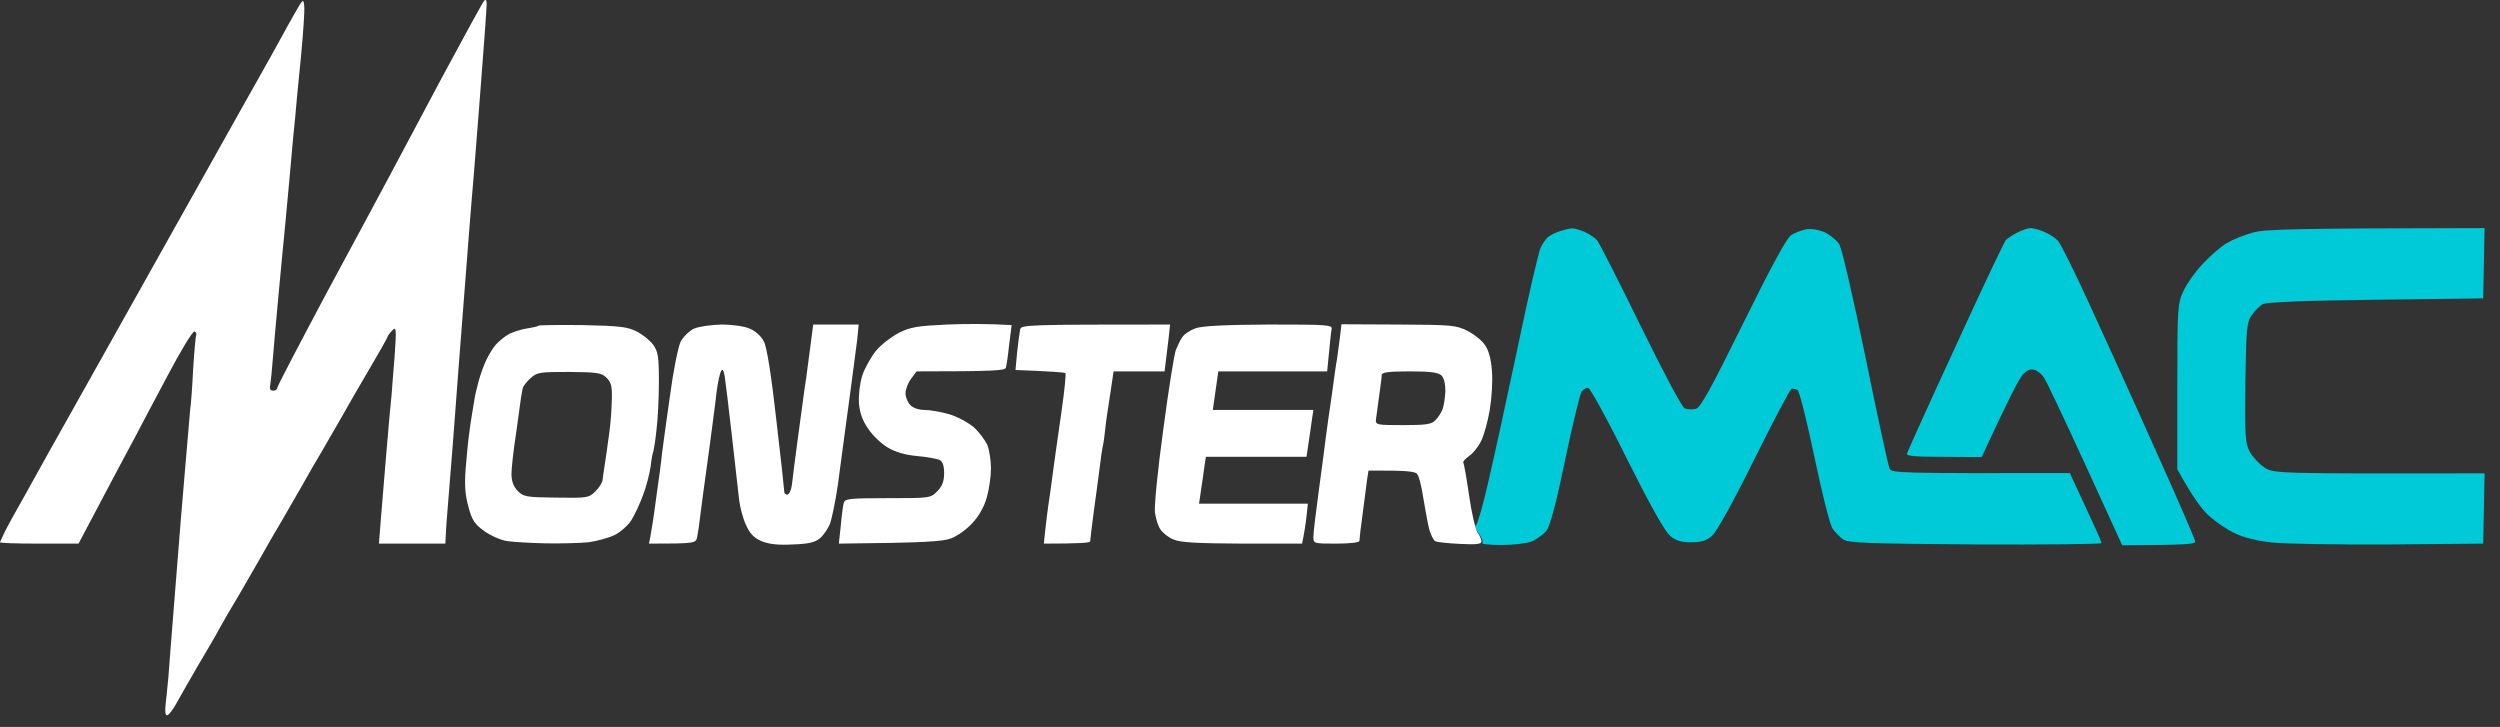
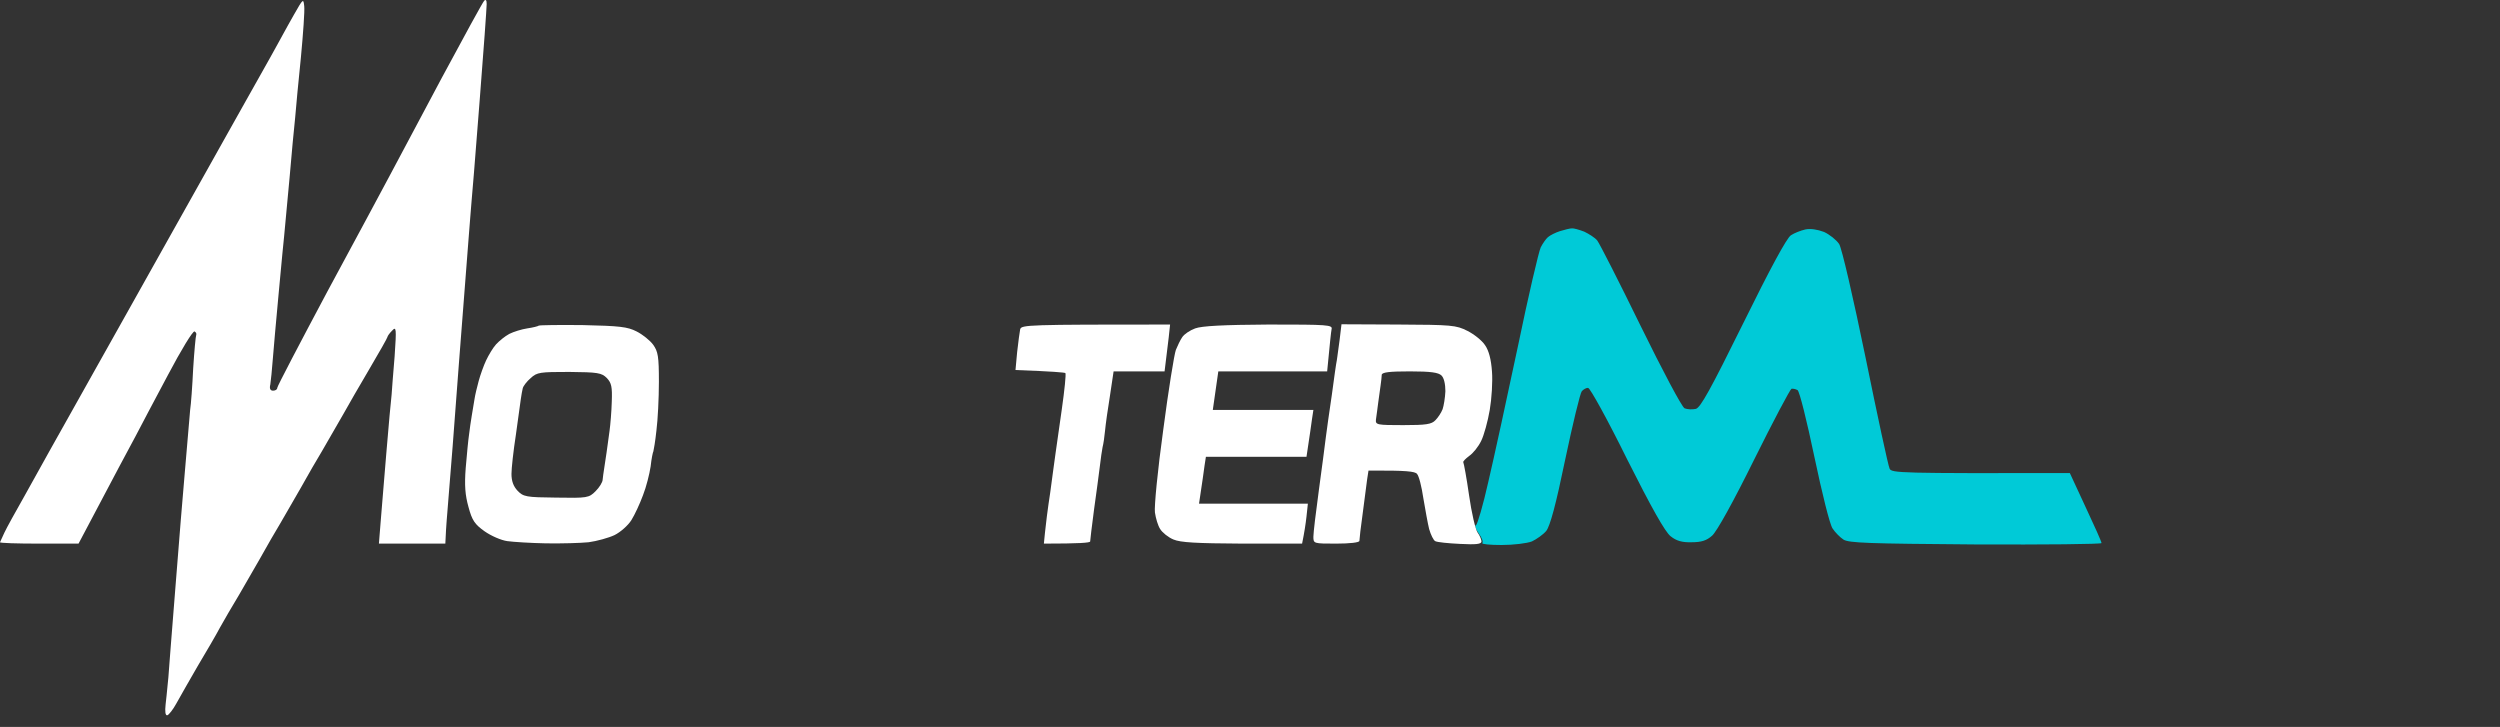
<svg xmlns="http://www.w3.org/2000/svg" width="141" height="41" viewBox="0 0 141 41" fill="none">
  <rect x="0" y="0" width="141" height="41" fill="#333333" stroke="none" />
  <path d="M87.302 13.377C87.426 13.268 87.737 13.113 87.985 13.035C88.234 12.958 88.545 12.88 88.654 12.88C88.747 12.864 89.073 12.958 89.353 13.066C89.617 13.191 89.959 13.408 90.084 13.564C90.208 13.719 91.311 15.88 92.524 18.366C93.767 20.9 94.855 22.951 95.01 23.029C95.166 23.091 95.446 23.107 95.648 23.06C95.912 22.983 96.472 21.972 98.321 18.227C99.829 15.165 100.777 13.408 101.01 13.268C101.196 13.144 101.554 13.004 101.818 12.942C102.113 12.88 102.502 12.942 102.875 13.082C103.186 13.222 103.574 13.533 103.73 13.766C103.885 14.03 104.507 16.719 105.222 20.185C105.89 23.464 106.496 26.277 106.574 26.433C106.698 26.681 107.102 26.697 116.739 26.681L117.625 28.593C118.122 29.65 118.526 30.552 118.526 30.629C118.526 30.692 115.324 30.723 111.423 30.707C105.393 30.66 104.258 30.629 103.963 30.427C103.776 30.303 103.497 30.023 103.357 29.805C103.201 29.588 102.766 27.832 102.331 25.765C101.911 23.76 101.492 22.066 101.383 22.003C101.274 21.941 101.119 21.91 101.041 21.926C100.963 21.957 100.015 23.744 98.943 25.904C97.761 28.298 96.829 29.977 96.565 30.21C96.254 30.489 95.959 30.583 95.399 30.583C94.871 30.598 94.544 30.505 94.218 30.241C93.907 29.992 93.145 28.64 91.762 25.889C90.674 23.682 89.68 21.879 89.571 21.879C89.478 21.863 89.306 21.957 89.213 22.066C89.12 22.174 88.7 23.915 88.281 25.904C87.752 28.469 87.426 29.666 87.208 29.945C87.037 30.148 86.664 30.412 86.4 30.536C86.12 30.645 85.359 30.738 84.69 30.738C84.038 30.738 83.556 30.692 83.603 30.629C83.665 30.552 83.571 30.318 83.4 30.085C83.229 29.837 83.152 29.635 83.245 29.619C83.323 29.588 83.649 28.484 83.944 27.163C84.255 25.842 85.001 22.407 85.607 19.548C86.198 16.688 86.789 14.17 86.897 13.952C87.006 13.735 87.193 13.47 87.302 13.377Z" fill="#00CAD7" />
-   <path d="M113.133 13.533C113.242 13.439 113.521 13.237 113.786 13.113C114.05 12.973 114.376 12.864 114.532 12.864C114.672 12.864 115.029 12.958 115.309 13.082C115.573 13.191 115.931 13.424 116.07 13.579C116.226 13.75 117.034 15.382 117.873 17.216C118.713 19.05 120.407 22.765 121.604 25.454C122.816 28.142 123.811 30.443 123.811 30.552C123.811 30.692 123.298 30.738 119.692 30.754L117.609 26.2C116.459 23.697 115.418 21.49 115.278 21.288C115.138 21.086 114.889 20.884 114.718 20.853C114.516 20.791 114.299 20.884 114.081 21.133C113.895 21.319 113.304 22.454 111.765 25.78L109.636 25.765C107.988 25.765 107.507 25.718 107.553 25.578C107.584 25.469 108.812 22.749 110.289 19.548C111.75 16.346 113.04 13.642 113.133 13.533Z" fill="#00CAD7" />
-   <path d="M125.598 13.704C125.94 13.502 126.608 13.237 127.074 13.113C127.758 12.927 129.157 12.88 140.13 12.864L140.052 16.828L133.991 16.905C129.934 16.952 127.82 17.045 127.618 17.154C127.447 17.247 127.168 17.527 126.997 17.776C126.717 18.18 126.686 18.522 126.639 21.568C126.608 24.521 126.624 24.972 126.872 25.454C127.028 25.749 127.401 26.153 127.696 26.355C128.24 26.713 128.24 26.713 140.13 26.697H140.13L140.052 30.66L134.768 30.707C131.861 30.723 128.893 30.676 128.162 30.598C127.354 30.52 126.546 30.318 126.064 30.085C125.645 29.899 124.976 29.448 124.588 29.091C124.199 28.749 123.64 28.003 122.8 26.464V21.801C122.8 17.294 122.816 17.107 123.158 16.392C123.344 15.988 123.826 15.305 124.246 14.869C124.65 14.434 125.256 13.906 125.598 13.704Z" fill="#00CAD7" />
-   <path d="M50.699 18.77C51.352 18.444 51.741 18.382 53.404 18.304C54.476 18.258 55.735 18.258 57.056 18.335L56.916 19.439C56.854 20.061 56.761 20.651 56.73 20.744C56.683 20.9 56.03 20.946 51.694 20.946L51.383 21.366C51.197 21.615 51.072 21.972 51.072 22.19C51.072 22.407 51.197 22.703 51.352 22.858C51.508 23.014 51.834 23.122 52.16 23.122C52.456 23.122 53.077 23.231 53.513 23.355C53.963 23.48 54.585 23.822 54.911 24.086C55.222 24.366 55.564 24.832 55.688 25.096C55.797 25.376 55.891 25.982 55.891 26.417C55.891 26.868 55.782 27.614 55.657 28.049C55.517 28.562 55.207 29.122 54.834 29.51C54.523 29.852 53.979 30.241 53.637 30.365C53.186 30.536 52.254 30.614 47.311 30.66L47.42 29.65C47.467 29.091 47.544 28.516 47.591 28.36C47.653 28.127 47.902 28.096 50.062 28.096C52.44 28.096 52.487 28.096 52.86 27.707C53.139 27.428 53.248 27.148 53.248 26.697C53.248 26.262 53.171 26.029 52.984 25.936C52.829 25.873 52.254 25.765 51.694 25.718C51.041 25.656 50.466 25.485 50.062 25.236C49.72 25.034 49.223 24.568 48.974 24.195C48.648 23.729 48.492 23.293 48.446 22.749C48.415 22.283 48.492 21.63 48.632 21.18C48.772 20.76 49.13 20.123 49.409 19.781C49.689 19.439 50.28 18.988 50.699 18.77Z" fill="white" />
  <path d="M57.367 19.858C57.429 19.299 57.507 18.724 57.538 18.569C57.616 18.32 57.942 18.304 65.993 18.304L65.915 19.035C65.869 19.454 65.791 20.045 65.682 20.946H62.807L62.605 22.299C62.48 23.06 62.356 23.946 62.325 24.288C62.294 24.63 62.232 25.05 62.185 25.221C62.154 25.392 62.076 25.873 62.03 26.309C61.983 26.728 61.828 27.832 61.703 28.749C61.579 29.681 61.486 30.474 61.486 30.536C61.486 30.614 60.895 30.66 58.875 30.66L58.937 30.039C58.968 29.697 59.092 28.686 59.232 27.785C59.356 26.884 59.481 25.904 59.527 25.609C59.574 25.314 59.73 24.179 59.885 23.091C60.04 22.003 60.134 21.086 60.087 21.04C60.04 21.009 59.388 20.946 57.274 20.869L57.367 19.858Z" fill="white" />
  <path d="M66.677 19.019C66.786 18.848 67.112 18.631 67.407 18.522C67.78 18.382 69.008 18.32 71.542 18.304C74.914 18.304 75.163 18.32 75.101 18.569C75.07 18.724 75.008 19.314 74.852 20.946H68.713L68.402 23.122H74.075L73.997 23.635C73.966 23.899 73.873 24.506 73.686 25.765H68.013L67.936 26.262C67.905 26.542 67.811 27.148 67.625 28.407H73.764L73.686 29.137C73.64 29.557 73.562 30.054 73.438 30.66H70.065C67.454 30.645 66.584 30.598 66.18 30.427C65.884 30.303 65.558 30.039 65.433 29.837C65.309 29.65 65.185 29.23 65.138 28.904C65.092 28.593 65.294 26.495 65.605 24.257C65.9 22.003 66.226 19.983 66.319 19.734C66.413 19.501 66.568 19.175 66.677 19.019Z" fill="white" />
  <path d="M15.903 2.042L15.903 2.043L15.902 2.045C15.801 2.229 15.709 2.396 15.636 2.529C15.475 2.829 15.049 3.586 14.565 4.446L14.565 4.446C14.347 4.833 14.117 5.241 13.895 5.637C13.443 6.435 12.968 7.286 12.608 7.93L12.608 7.93C12.386 8.327 12.209 8.646 12.108 8.823C12.005 9.004 11.748 9.464 11.394 10.097L11.392 10.101L11.392 10.101L11.39 10.104C10.833 11.1 10.039 12.52 9.232 13.952C8.426 15.384 7.632 16.805 7.075 17.801L7.074 17.802C6.719 18.437 6.46 18.9 6.357 19.081C6.186 19.382 5.789 20.091 5.337 20.898L5.337 20.899L5.336 20.899L5.333 20.905C5.086 21.347 4.822 21.818 4.57 22.267C4.118 23.065 3.642 23.917 3.283 24.561L3.282 24.561L3.282 24.562C3.06 24.958 2.883 25.276 2.782 25.454C2.518 25.92 1.896 27.039 1.399 27.941C0.886 28.842 0.373 29.774 0.249 30.039C0.125 30.303 0.016 30.536 0 30.583C-0.015 30.629 0.964 30.66 2.192 30.66H4.43C6.528 26.682 7.367 25.112 7.647 24.599C7.911 24.086 8.735 22.532 9.481 21.133C10.211 19.75 10.88 18.646 10.973 18.693C11.051 18.739 11.097 18.817 11.066 18.895C11.035 18.957 10.957 19.812 10.895 20.791C10.849 21.77 10.771 22.827 10.724 23.122C10.702 23.332 10.579 24.8 10.414 26.751C10.347 27.55 10.273 28.431 10.196 29.339C10.108 30.446 10.02 31.548 9.941 32.536L9.94 32.544C9.796 34.342 9.682 35.767 9.652 36.178C9.631 36.465 9.604 36.808 9.577 37.142C9.545 37.55 9.514 37.942 9.497 38.199C9.484 38.327 9.47 38.471 9.455 38.621L9.455 38.621C9.417 39.017 9.375 39.451 9.341 39.722C9.295 40.141 9.326 40.359 9.434 40.343C9.528 40.312 9.761 40.017 9.947 39.675C10.134 39.333 10.678 38.385 11.144 37.577C11.626 36.769 12.201 35.789 12.403 35.401C12.621 35.012 13.102 34.173 13.491 33.536C13.864 32.898 14.392 31.982 14.657 31.515C14.683 31.468 14.713 31.416 14.744 31.361L14.79 31.28L14.79 31.279C15.071 30.782 15.492 30.037 15.822 29.495C16.195 28.858 16.724 27.941 16.988 27.474C17.027 27.406 17.071 27.328 17.119 27.243L17.121 27.239L17.121 27.238C17.402 26.741 17.823 25.996 18.154 25.454C18.527 24.817 19.055 23.899 19.319 23.433L19.346 23.387C19.626 22.892 20.27 21.755 20.827 20.822C21.387 19.874 21.853 19.05 21.853 19.004C21.853 18.957 21.962 18.802 22.117 18.646C22.35 18.398 22.366 18.506 22.257 20.092C22.179 21.04 22.101 22.003 22.086 22.267C22.055 22.532 21.915 23.993 21.791 25.531C21.734 26.228 21.672 26.975 21.616 27.643C21.548 28.452 21.49 29.146 21.464 29.495L21.371 30.66H25.117C25.144 30.027 25.171 29.663 25.187 29.435L25.187 29.435L25.188 29.433C25.19 29.399 25.192 29.368 25.194 29.339C25.2 29.255 25.213 29.099 25.23 28.903L25.23 28.901L25.23 28.9C25.256 28.588 25.29 28.175 25.319 27.785C25.381 27.148 25.63 23.884 25.878 20.558C26.142 17.216 26.391 13.968 26.438 13.331C26.464 12.971 26.5 12.532 26.532 12.142C26.557 11.842 26.58 11.571 26.593 11.388C26.634 11.009 26.792 8.99 26.976 6.647C27.004 6.3 27.031 5.947 27.059 5.591C27.277 2.84 27.448 0.431 27.448 0.228C27.448 0.011 27.401 -0.051 27.308 0.042C27.23 0.12 26.158 2.078 24.915 4.394C23.892 6.309 22.805 8.354 22.246 9.406L21.977 9.911C21.588 10.642 20.003 13.595 18.449 16.47C16.91 19.361 15.636 21.786 15.636 21.879C15.636 21.972 15.527 22.034 15.403 22.034C15.247 22.034 15.185 21.926 15.247 21.677C15.278 21.49 15.341 20.838 15.387 20.247C15.434 19.656 15.574 18.071 15.698 16.75C15.73 16.408 15.764 16.05 15.796 15.7L15.796 15.699C15.89 14.697 15.978 13.745 16.024 13.331C16.071 12.771 16.211 11.264 16.335 9.989C16.444 8.699 16.584 7.207 16.646 6.647C16.693 6.088 16.833 4.549 16.972 3.228C17.097 1.907 17.19 0.601 17.159 0.353C17.112 -0.098 17.097 -0.082 16.584 0.819C16.382 1.17 16.122 1.644 15.903 2.042Z" fill="white" />
  <path fill-rule="evenodd" clip-rule="evenodd" d="M30.386 18.366C30.354 18.398 30.059 18.475 29.733 18.522C29.422 18.569 28.971 18.708 28.723 18.833C28.489 18.957 28.163 19.221 27.976 19.423C27.805 19.61 27.557 20.029 27.417 20.325C27.277 20.62 27.09 21.148 26.997 21.49C26.904 21.832 26.795 22.283 26.764 22.501C26.747 22.62 26.716 22.801 26.683 22.988L26.683 22.989C26.657 23.142 26.63 23.3 26.609 23.433C26.562 23.729 26.484 24.226 26.453 24.521C26.407 24.817 26.329 25.656 26.267 26.386C26.189 27.381 26.236 27.925 26.422 28.593C26.624 29.355 26.78 29.572 27.324 29.961C27.697 30.225 28.272 30.474 28.614 30.52C28.956 30.567 29.935 30.629 30.79 30.645C31.644 30.66 32.732 30.629 33.199 30.583C33.665 30.52 34.333 30.334 34.66 30.179C35.002 30.008 35.421 29.635 35.608 29.339C35.794 29.044 36.09 28.407 36.261 27.941C36.447 27.474 36.633 26.728 36.696 26.309C36.742 25.873 36.82 25.5 36.851 25.454C36.867 25.407 36.96 24.879 37.022 24.288C37.1 23.682 37.162 22.454 37.162 21.537C37.162 20.107 37.115 19.827 36.836 19.439C36.665 19.206 36.245 18.864 35.903 18.693C35.39 18.429 34.939 18.382 32.872 18.335C31.551 18.32 30.432 18.335 30.386 18.366ZM29.935 21.32C29.717 21.506 29.515 21.77 29.484 21.895C29.453 22.019 29.406 22.283 29.375 22.501C29.344 22.718 29.22 23.62 29.096 24.521C28.956 25.422 28.847 26.417 28.847 26.728C28.847 27.132 28.956 27.428 29.189 27.676C29.515 28.018 29.671 28.049 31.365 28.065C33.121 28.096 33.214 28.08 33.587 27.707C33.805 27.49 33.991 27.195 33.991 27.039C34.007 26.899 34.038 26.635 34.069 26.464C34.1 26.293 34.162 25.873 34.209 25.531C34.232 25.362 34.263 25.139 34.294 24.916L34.296 24.899C34.327 24.677 34.357 24.456 34.38 24.288C34.426 23.946 34.489 23.216 34.504 22.656C34.535 21.817 34.489 21.599 34.224 21.32C33.929 21.024 33.712 20.993 32.111 20.977C30.463 20.977 30.292 20.993 29.935 21.32Z" fill="white" />
-   <path d="M38.39 19.268C38.53 19.004 38.872 18.662 39.136 18.537C39.416 18.413 40.115 18.32 40.69 18.304C41.296 18.304 41.98 18.398 42.291 18.537C42.617 18.677 42.944 18.973 43.084 19.268C43.255 19.594 43.503 21.164 43.783 23.666C44.032 25.796 44.234 27.645 44.234 27.738C44.234 27.847 44.327 27.909 44.42 27.894C44.529 27.863 44.638 27.599 44.669 27.303C44.7 27.008 44.855 25.765 45.026 24.521C45.129 23.776 45.226 23.053 45.294 22.546L45.294 22.544C45.339 22.207 45.371 21.966 45.384 21.879C45.417 21.723 45.483 21.225 45.637 20.048L45.637 20.046C45.698 19.579 45.773 19.006 45.866 18.304H48.43L48.352 19.112C48.329 19.284 48.289 19.592 48.24 19.975C48.16 20.598 48.054 21.421 47.948 22.19C47.829 23.057 47.71 23.947 47.633 24.522L47.632 24.526C47.599 24.773 47.574 24.962 47.56 25.065C47.513 25.407 47.373 26.448 47.249 27.396C47.109 28.329 46.907 29.308 46.798 29.572C46.689 29.821 46.456 30.179 46.254 30.35C45.99 30.583 45.633 30.676 44.715 30.707C43.892 30.754 43.363 30.692 42.944 30.52C42.524 30.334 42.291 30.101 42.073 29.604C41.902 29.246 41.731 28.593 41.685 28.174C41.664 27.979 41.615 27.553 41.553 27.003L41.552 27.001C41.475 26.32 41.375 25.45 41.281 24.599C41.11 23.06 40.923 21.553 40.877 21.257C40.814 20.869 40.752 20.776 40.659 20.946C40.597 21.071 40.488 21.568 40.426 22.034C40.393 22.366 40.289 23.152 40.176 24.009L40.176 24.009C40.13 24.358 40.082 24.719 40.037 25.065C39.943 25.727 39.853 26.398 39.784 26.916C39.728 27.334 39.685 27.653 39.664 27.785C39.64 27.938 39.612 28.171 39.581 28.421L39.581 28.421C39.553 28.652 39.523 28.897 39.493 29.106C39.447 29.526 39.369 30.054 39.322 30.272C39.26 30.645 39.214 30.66 36.602 30.66L36.68 30.272C36.727 30.054 36.882 29.075 37.007 28.096C37.146 27.117 37.302 25.998 37.333 25.609C37.38 25.221 37.582 23.76 37.784 22.345C37.97 20.931 38.25 19.548 38.39 19.268Z" fill="white" />
  <path fill-rule="evenodd" clip-rule="evenodd" d="M75.43 20.086L75.43 20.087C75.413 20.199 75.401 20.283 75.396 20.325C75.365 20.449 75.241 21.32 75.116 22.267C74.977 23.216 74.821 24.288 74.775 24.677C74.728 25.065 74.557 26.386 74.386 27.63C74.215 28.873 74.075 30.054 74.075 30.272C74.075 30.66 74.091 30.66 75.365 30.66C76.127 30.66 76.671 30.598 76.671 30.505C76.671 30.412 76.748 29.712 76.857 28.951C76.907 28.539 76.967 28.096 77.016 27.731C77.058 27.421 77.091 27.168 77.106 27.039L77.183 26.542C79.328 26.526 79.81 26.588 79.919 26.728C80.028 26.837 80.183 27.459 80.276 28.096C80.385 28.733 80.525 29.526 80.603 29.837C80.696 30.163 80.852 30.474 80.945 30.52C81.054 30.583 81.691 30.645 82.344 30.676C83.245 30.723 83.556 30.692 83.556 30.536C83.556 30.443 83.463 30.21 83.338 30.039C83.214 29.868 82.996 28.92 82.856 27.941C82.717 26.961 82.561 26.122 82.53 26.075C82.499 26.029 82.654 25.873 82.856 25.718C83.074 25.578 83.385 25.189 83.54 24.863C83.696 24.552 83.913 23.76 84.022 23.122C84.131 22.485 84.193 21.506 84.147 20.946C84.1 20.278 83.975 19.781 83.758 19.47C83.587 19.206 83.136 18.848 82.763 18.662C82.126 18.335 81.862 18.32 78.862 18.304L75.66 18.289L75.552 19.19C75.51 19.521 75.462 19.859 75.43 20.085L75.43 20.085L75.43 20.086ZM77.93 21.133C77.93 21.242 77.898 21.506 77.867 21.724C77.836 21.941 77.774 22.392 77.728 22.734C77.71 22.865 77.692 23.008 77.675 23.143L77.675 23.143L77.675 23.144C77.647 23.361 77.622 23.561 77.603 23.666C77.572 23.962 77.665 23.977 79.142 23.977C80.432 23.977 80.743 23.931 80.96 23.697C81.1 23.558 81.287 23.278 81.364 23.076C81.427 22.889 81.504 22.439 81.52 22.066C81.52 21.661 81.442 21.32 81.302 21.18C81.131 21.009 80.696 20.946 79.515 20.946C78.396 20.946 77.961 20.993 77.93 21.133Z" fill="white" />
</svg>